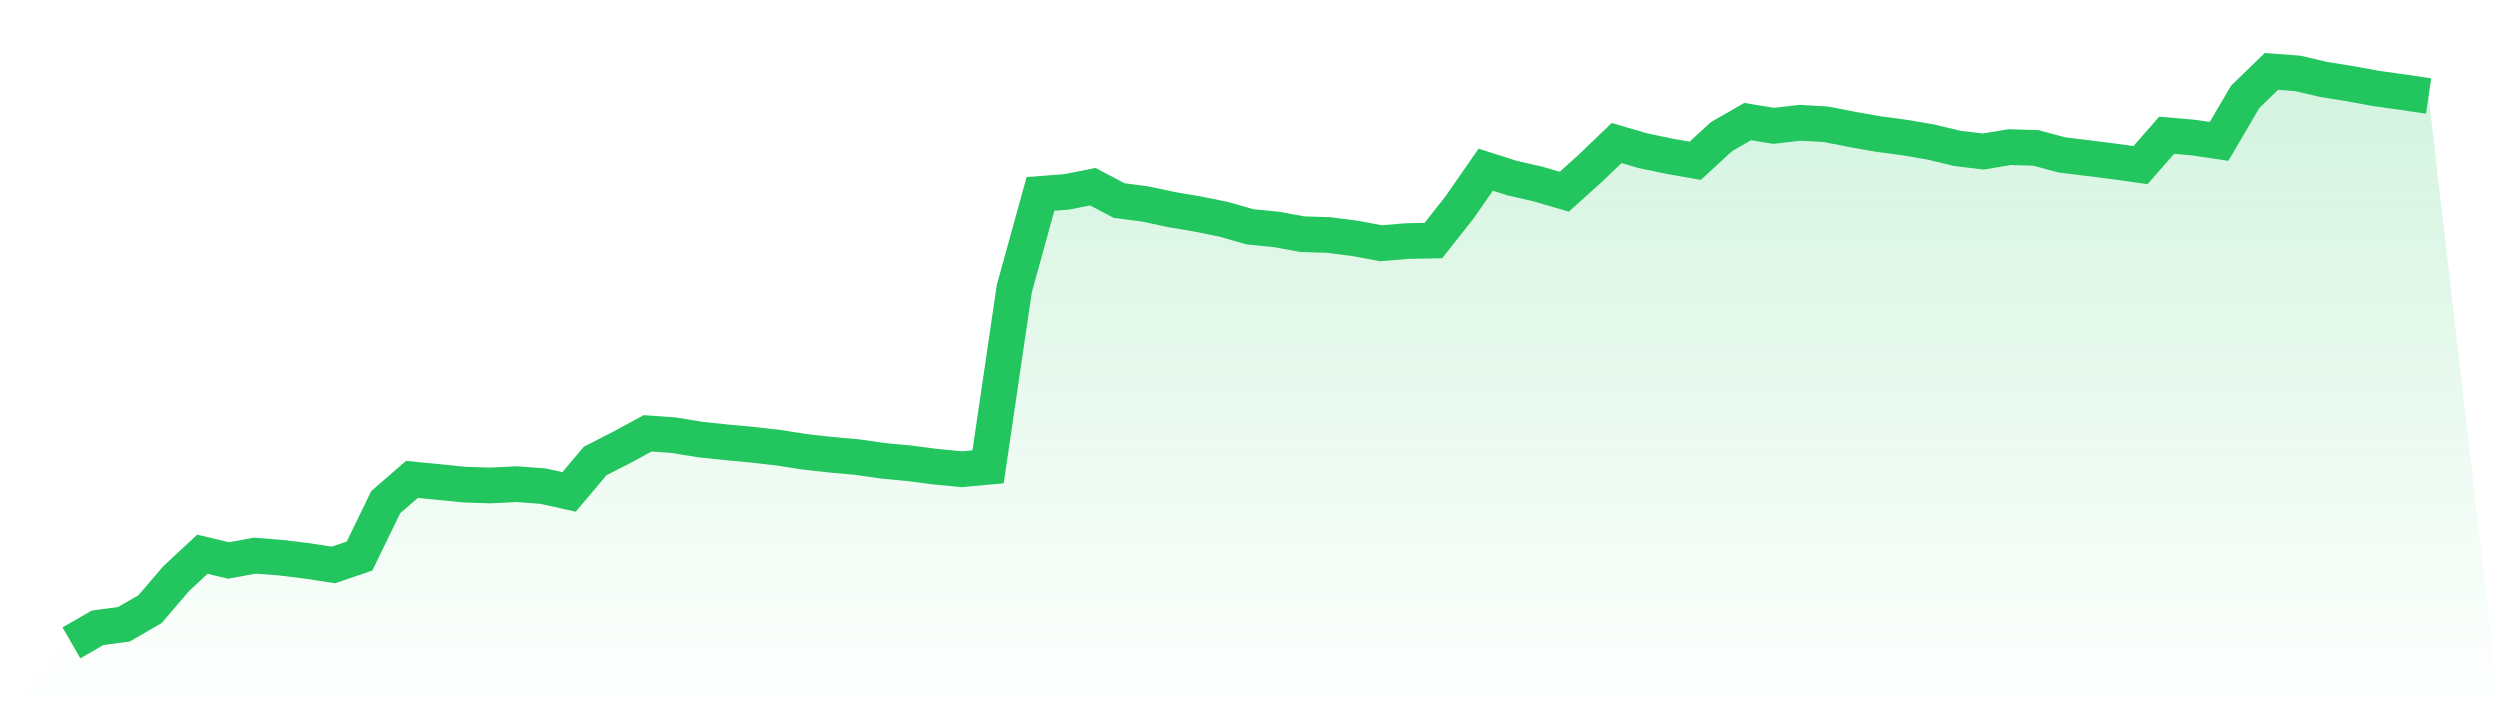
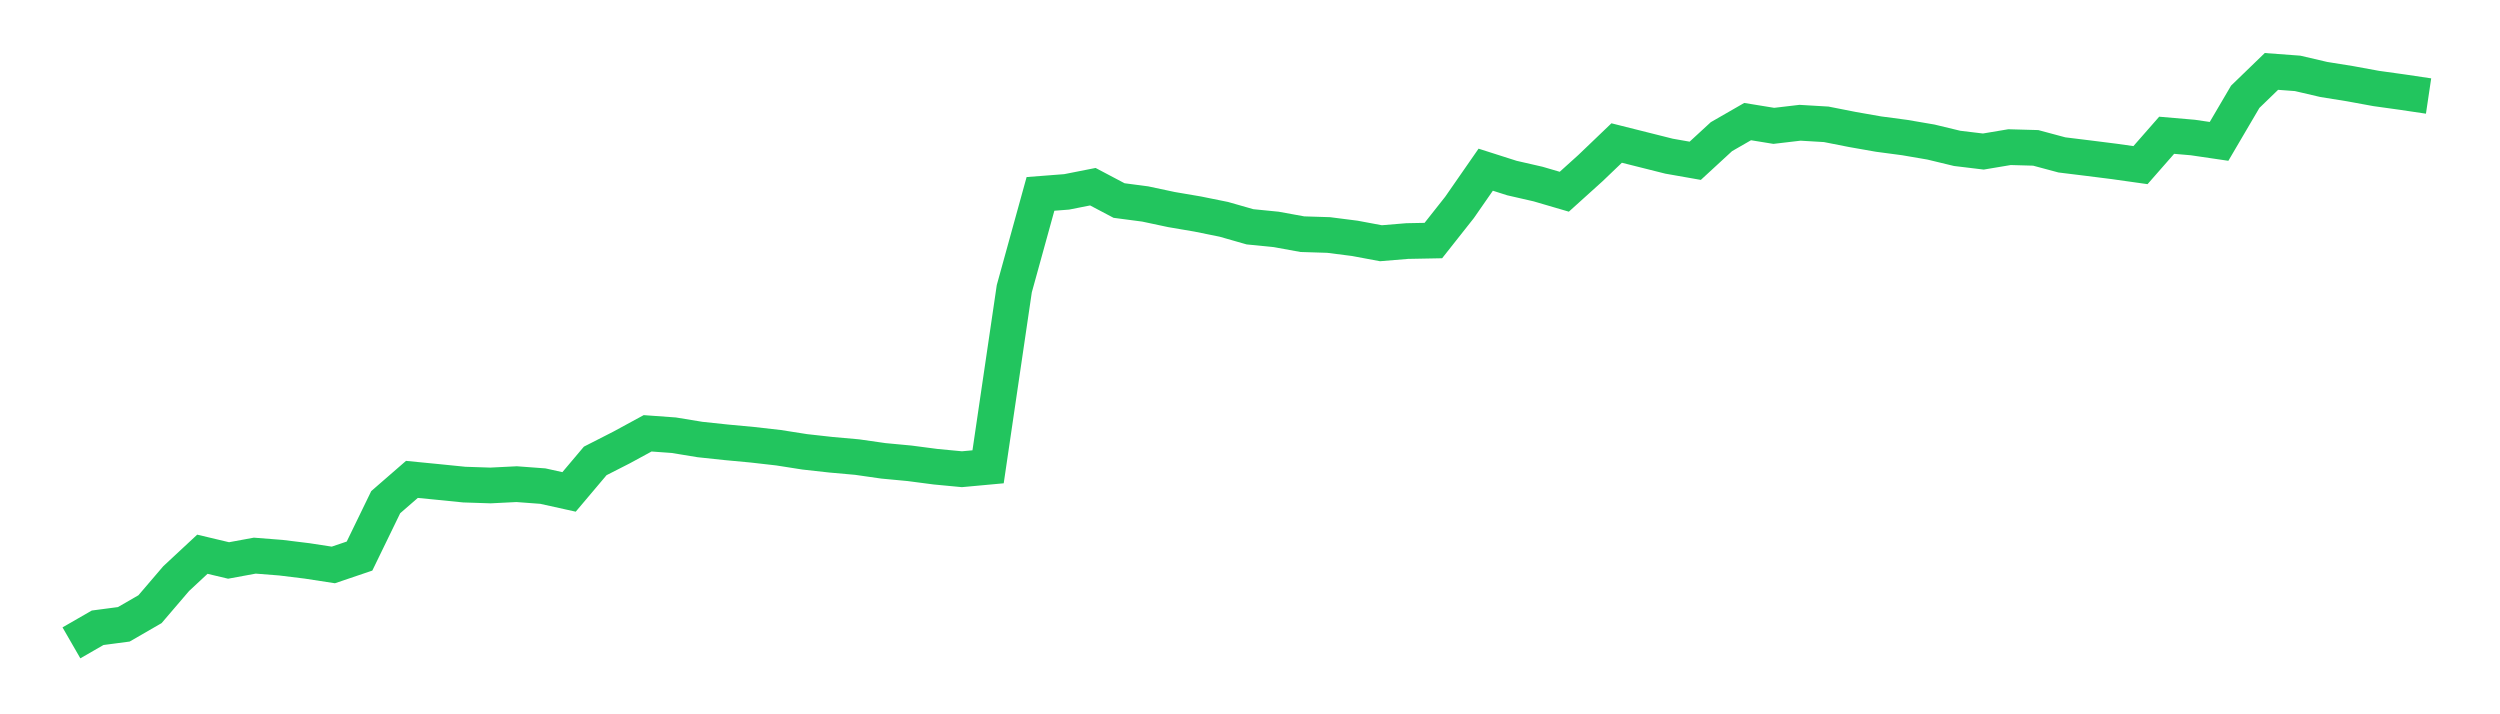
<svg xmlns="http://www.w3.org/2000/svg" viewBox="0 0 140 40">
  <defs>
    <linearGradient id="gradient" x1="0" x2="0" y1="0" y2="1">
      <stop offset="0%" stop-color="#22c55e" stop-opacity="0.2" />
      <stop offset="100%" stop-color="#22c55e" stop-opacity="0" />
    </linearGradient>
  </defs>
-   <path d="M4,36 L4,36 L5.467,35.155 L6.933,34.962 L8.4,34.115 L9.867,32.401 L11.333,31.037 L12.8,31.386 L14.267,31.116 L15.733,31.231 L17.2,31.411 L18.667,31.637 L20.133,31.14 L21.6,28.121 L23.067,26.846 L24.533,26.99 L26,27.138 L27.467,27.186 L28.933,27.113 L30.4,27.222 L31.867,27.547 L33.333,25.811 L34.8,25.063 L36.267,24.266 L37.733,24.372 L39.2,24.613 L40.667,24.769 L42.133,24.906 L43.6,25.073 L45.067,25.303 L46.533,25.466 L48,25.597 L49.467,25.807 L50.933,25.945 L52.4,26.137 L53.867,26.276 L55.333,26.141 L56.8,16.169 L58.267,10.858 L59.733,10.745 L61.2,10.455 L62.667,11.23 L64.133,11.423 L65.6,11.735 L67.067,11.985 L68.533,12.282 L70,12.701 L71.467,12.847 L72.933,13.114 L74.4,13.16 L75.867,13.347 L77.333,13.621 L78.8,13.499 L80.267,13.471 L81.733,11.616 L83.2,9.503 L84.667,9.971 L86.133,10.307 L87.6,10.737 L89.067,9.413 L90.533,8.009 L92,8.439 L93.467,8.746 L94.933,9.004 L96.4,7.653 L97.867,6.809 L99.333,7.048 L100.8,6.875 L102.267,6.962 L103.733,7.251 L105.2,7.509 L106.667,7.704 L108.133,7.955 L109.6,8.309 L111.067,8.486 L112.533,8.24 L114,8.281 L115.467,8.675 L116.933,8.855 L118.4,9.04 L119.867,9.247 L121.333,7.575 L122.8,7.701 L124.267,7.917 L125.733,5.42 L127.2,4 L128.667,4.109 L130.133,4.451 L131.6,4.686 L133.067,4.955 L134.533,5.159 L136,5.377 L140,40 L0,40 z" fill="url(#gradient)" />
-   <path d="M4,36 L4,36 L5.467,35.155 L6.933,34.962 L8.4,34.115 L9.867,32.401 L11.333,31.037 L12.8,31.386 L14.267,31.116 L15.733,31.231 L17.2,31.411 L18.667,31.637 L20.133,31.14 L21.6,28.121 L23.067,26.846 L24.533,26.99 L26,27.138 L27.467,27.186 L28.933,27.113 L30.4,27.222 L31.867,27.547 L33.333,25.811 L34.8,25.063 L36.267,24.266 L37.733,24.372 L39.2,24.613 L40.667,24.769 L42.133,24.906 L43.6,25.073 L45.067,25.303 L46.533,25.466 L48,25.597 L49.467,25.807 L50.933,25.945 L52.4,26.137 L53.867,26.276 L55.333,26.141 L56.8,16.169 L58.267,10.858 L59.733,10.745 L61.2,10.455 L62.667,11.23 L64.133,11.423 L65.6,11.735 L67.067,11.985 L68.533,12.282 L70,12.701 L71.467,12.847 L72.933,13.114 L74.4,13.16 L75.867,13.347 L77.333,13.621 L78.8,13.499 L80.267,13.471 L81.733,11.616 L83.2,9.503 L84.667,9.971 L86.133,10.307 L87.6,10.737 L89.067,9.413 L90.533,8.009 L92,8.439 L93.467,8.746 L94.933,9.004 L96.4,7.653 L97.867,6.809 L99.333,7.048 L100.8,6.875 L102.267,6.962 L103.733,7.251 L105.2,7.509 L106.667,7.704 L108.133,7.955 L109.6,8.309 L111.067,8.486 L112.533,8.24 L114,8.281 L115.467,8.675 L116.933,8.855 L118.4,9.04 L119.867,9.247 L121.333,7.575 L122.8,7.701 L124.267,7.917 L125.733,5.42 L127.2,4 L128.667,4.109 L130.133,4.451 L131.6,4.686 L133.067,4.955 L134.533,5.159 L136,5.377" fill="none" stroke="#22c55e" stroke-width="2" />
+   <path d="M4,36 L4,36 L5.467,35.155 L6.933,34.962 L8.4,34.115 L9.867,32.401 L11.333,31.037 L12.8,31.386 L14.267,31.116 L15.733,31.231 L17.2,31.411 L18.667,31.637 L20.133,31.14 L21.6,28.121 L23.067,26.846 L24.533,26.99 L26,27.138 L27.467,27.186 L28.933,27.113 L30.4,27.222 L31.867,27.547 L33.333,25.811 L34.8,25.063 L36.267,24.266 L37.733,24.372 L39.2,24.613 L40.667,24.769 L42.133,24.906 L43.6,25.073 L45.067,25.303 L46.533,25.466 L48,25.597 L49.467,25.807 L50.933,25.945 L52.4,26.137 L53.867,26.276 L55.333,26.141 L56.8,16.169 L58.267,10.858 L59.733,10.745 L61.2,10.455 L62.667,11.23 L64.133,11.423 L65.6,11.735 L67.067,11.985 L68.533,12.282 L70,12.701 L71.467,12.847 L72.933,13.114 L74.4,13.16 L75.867,13.347 L77.333,13.621 L78.8,13.499 L80.267,13.471 L81.733,11.616 L83.2,9.503 L84.667,9.971 L86.133,10.307 L87.6,10.737 L89.067,9.413 L90.533,8.009 L93.467,8.746 L94.933,9.004 L96.4,7.653 L97.867,6.809 L99.333,7.048 L100.8,6.875 L102.267,6.962 L103.733,7.251 L105.2,7.509 L106.667,7.704 L108.133,7.955 L109.6,8.309 L111.067,8.486 L112.533,8.24 L114,8.281 L115.467,8.675 L116.933,8.855 L118.4,9.04 L119.867,9.247 L121.333,7.575 L122.8,7.701 L124.267,7.917 L125.733,5.42 L127.2,4 L128.667,4.109 L130.133,4.451 L131.6,4.686 L133.067,4.955 L134.533,5.159 L136,5.377" fill="none" stroke="#22c55e" stroke-width="2" />
</svg>